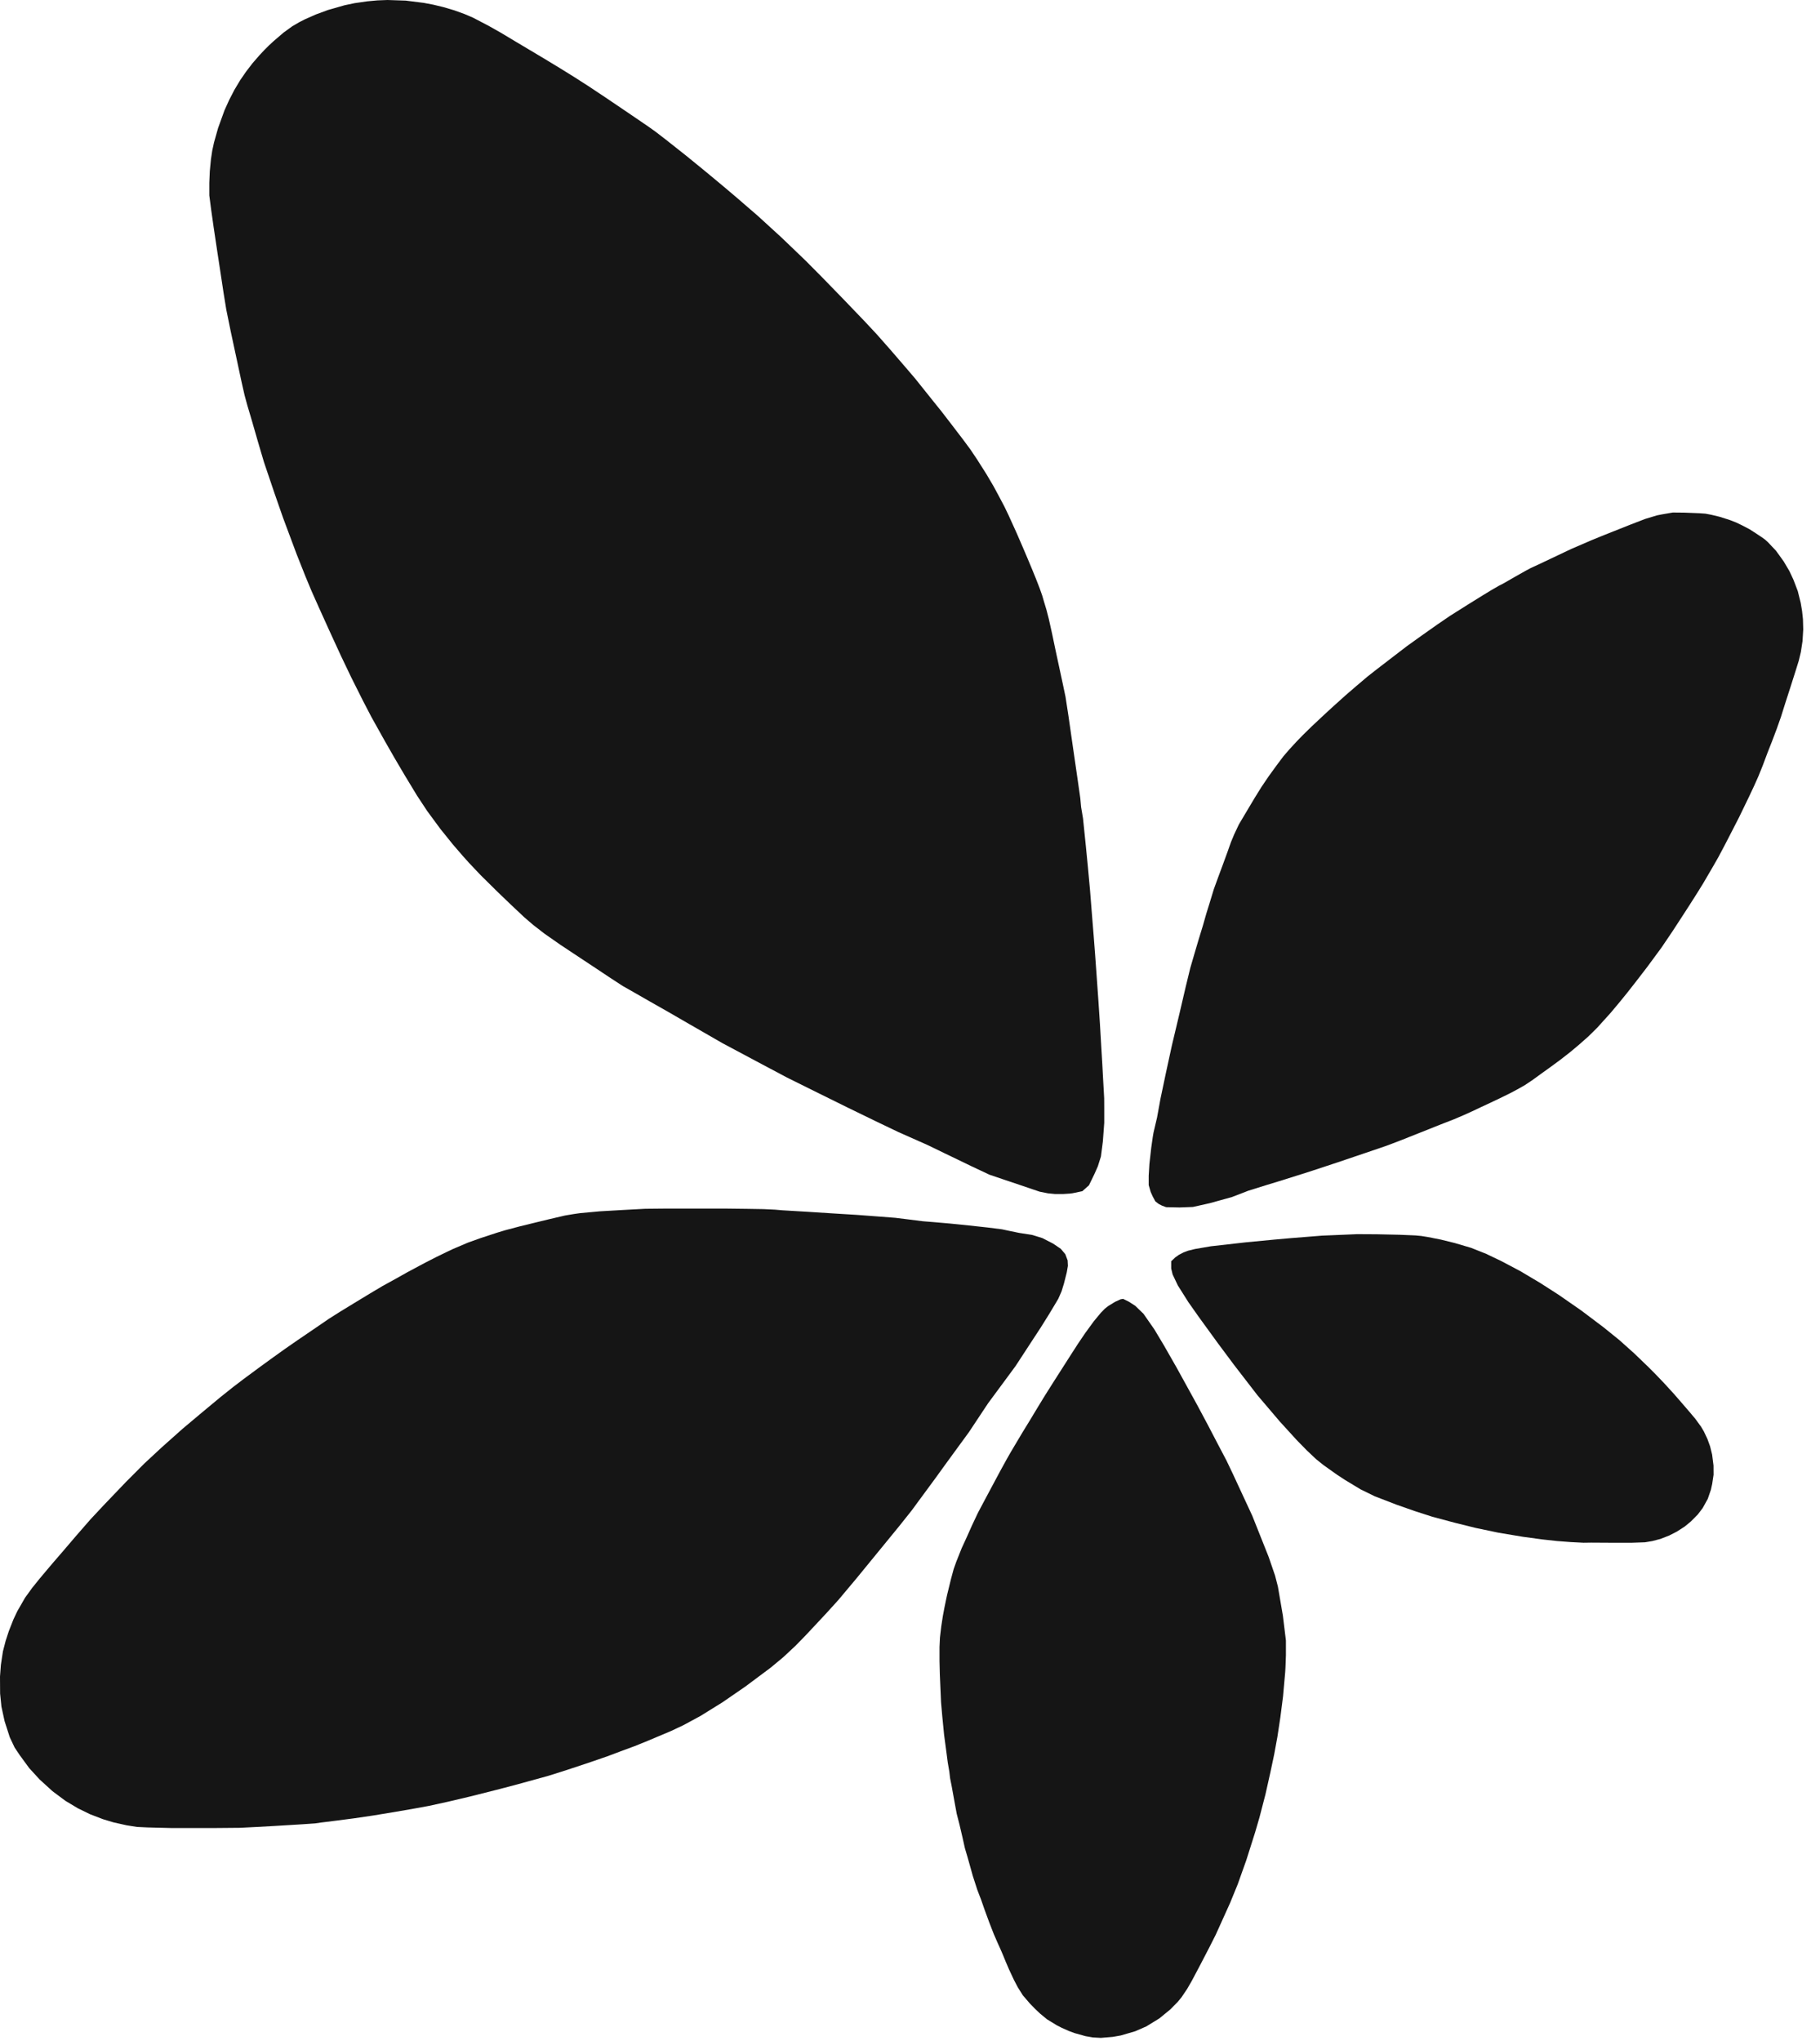
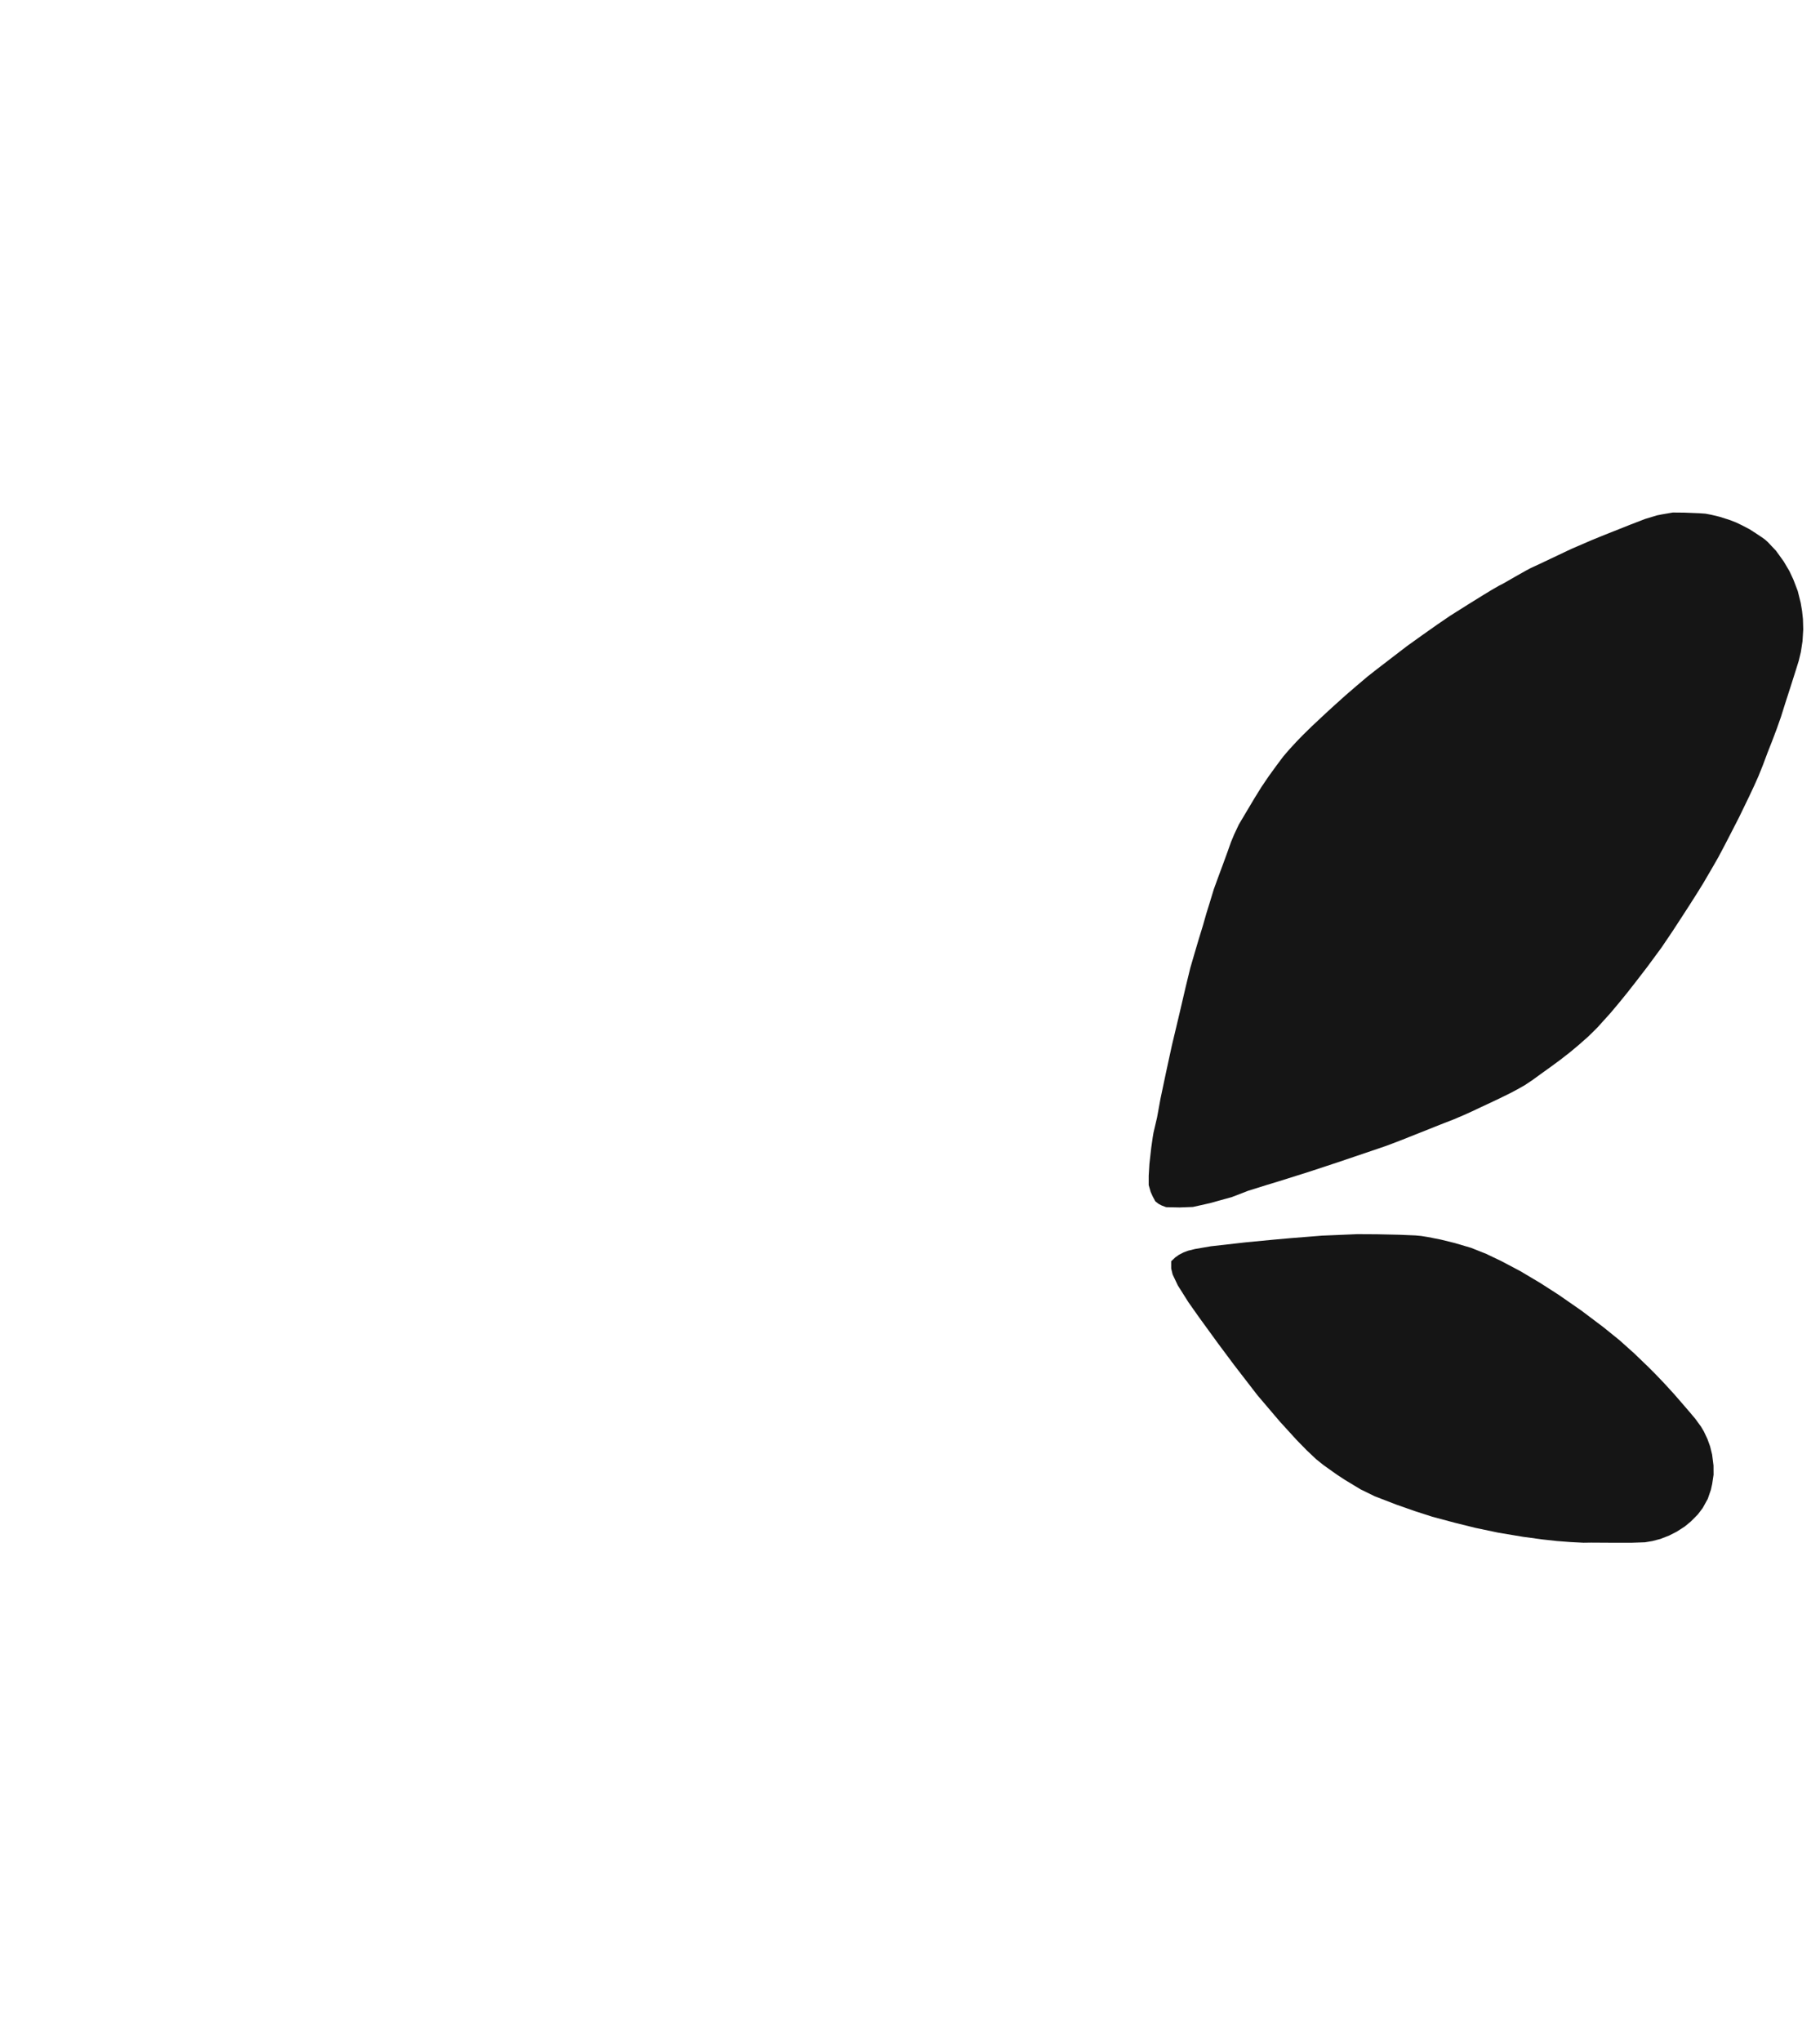
<svg xmlns="http://www.w3.org/2000/svg" width="33" height="37" viewBox="0 0 33 37" fill="none">
-   <path d="M19.625 21.594L19.745 21.487L19.842 21.287L19.906 21.143L19.962 20.965L19.997 20.692L20.022 20.356V20.078L20.021 19.91L20.001 19.554L19.987 19.293L19.97 19.008L19.944 18.562L19.916 18.139L19.88 17.633L19.855 17.285L19.831 16.972L19.802 16.614L19.764 16.134L19.726 15.721L19.688 15.332L19.637 14.836L19.602 14.627L19.588 14.471L19.541 14.142L19.452 13.528L19.373 12.978L19.352 12.841L19.32 12.633L19.271 12.4L19.226 12.191L19.139 11.787L19.078 11.495L19.017 11.221L18.974 11.054L18.93 10.908L18.897 10.795L18.85 10.662L18.785 10.495L18.715 10.323L18.633 10.127L18.556 9.946L18.438 9.673L18.286 9.338L18.213 9.186L18.111 8.993L18.014 8.813L17.883 8.591L17.716 8.328L17.593 8.145L17.456 7.96L17.364 7.84L17.251 7.692L17.066 7.452L16.937 7.292L16.793 7.112L16.593 6.862L16.417 6.656L16.146 6.342L15.899 6.062L15.674 5.821L15.286 5.417L14.899 5.019L14.602 4.72L14.168 4.304L13.748 3.92L13.376 3.598L13.159 3.414L12.947 3.237L12.745 3.07L12.443 2.824L12.075 2.533L11.888 2.389L11.765 2.301L11.544 2.15L11.301 1.985L10.977 1.766L10.684 1.571L10.408 1.394L10.145 1.231L9.863 1.06L9.361 0.761L9.093 0.6L8.861 0.469L8.578 0.321L8.419 0.253L8.236 0.187L8.04 0.129L7.857 0.085L7.683 0.052L7.357 0.011L7.027 0L6.843 0.007L6.659 0.024L6.431 0.057L6.249 0.095L5.951 0.18L5.73 0.261L5.531 0.349L5.425 0.403L5.297 0.478L5.14 0.592L4.963 0.744L4.877 0.823L4.791 0.909L4.704 1.002L4.579 1.146L4.463 1.297L4.356 1.452L4.25 1.629L4.155 1.813L4.07 2.001L3.954 2.322L3.881 2.581L3.849 2.727L3.825 2.886L3.804 3.103L3.795 3.314V3.542L3.827 3.789L3.874 4.121L3.942 4.575L3.987 4.869L4.055 5.318L4.103 5.613L4.181 5.996L4.265 6.388L4.382 6.933L4.435 7.166L4.484 7.346L4.569 7.633L4.682 8.025L4.787 8.38L4.98 8.95L5.132 9.386L5.378 10.045L5.538 10.448L5.647 10.71L5.782 11.013L5.974 11.437L6.18 11.885L6.366 12.274L6.583 12.707L6.735 12.999L6.974 13.427L7.152 13.738L7.331 14.042L7.561 14.422L7.747 14.704L7.985 15.027L8.213 15.31L8.397 15.523L8.503 15.641L8.715 15.865L9.03 16.176L9.275 16.411L9.508 16.63L9.665 16.765L9.87 16.924L10.162 17.128L10.509 17.358L10.813 17.559L11.067 17.728L11.291 17.874L11.483 17.983L11.785 18.156L12.118 18.345L12.462 18.544L12.735 18.701L13.096 18.909L13.694 19.228L14.268 19.533L14.766 19.78L15.363 20.075L15.873 20.323L16.293 20.524L16.807 20.752L16.928 20.81L17.13 20.908L17.369 21.023L17.596 21.133L17.94 21.295L18.182 21.377L18.497 21.483L18.715 21.557L18.851 21.603L19.002 21.633L19.125 21.645H19.282L19.394 21.638L19.449 21.631L19.625 21.594Z" fill="#151515" />
  <path d="M21.145 21.884L21.388 21.889L21.629 21.88L21.751 21.853L21.938 21.811L22.338 21.7L22.633 21.586L22.973 21.48L23.193 21.413L23.718 21.248L24.249 21.073L24.984 20.824L25.147 20.768L25.394 20.674L25.704 20.551L26.01 20.429L26.169 20.366L26.367 20.289L26.538 20.216L26.693 20.146L26.862 20.066L26.972 20.015L27.19 19.912L27.387 19.815L27.504 19.753L27.646 19.673L27.794 19.574L27.92 19.482L28.111 19.345L28.297 19.208L28.47 19.073L28.623 18.945L28.8 18.789L28.962 18.629L29.204 18.361L29.359 18.176L29.499 18.004L29.659 17.8L29.866 17.531L30.126 17.178L30.324 16.885L30.476 16.652L30.634 16.408L30.775 16.186L30.884 16.01L31.054 15.719L31.157 15.539L31.272 15.322L31.413 15.049L31.533 14.815L31.716 14.437L31.807 14.243L31.883 14.073L31.96 13.882L32.053 13.634L32.127 13.447L32.214 13.217L32.291 12.999L32.37 12.748L32.462 12.463L32.557 12.164L32.615 11.978L32.653 11.82L32.683 11.624L32.696 11.412L32.691 11.225L32.675 11.076L32.65 10.928L32.597 10.715L32.517 10.506L32.445 10.352L32.342 10.178L32.203 9.985L32.054 9.827L32.004 9.782L31.947 9.741L31.845 9.673L31.724 9.595L31.59 9.525L31.482 9.473L31.373 9.43L31.305 9.408L31.175 9.367L31.029 9.332L30.924 9.312L30.812 9.304L30.539 9.293L30.331 9.291L30.134 9.325L30.047 9.342L29.831 9.407L29.561 9.511L29.088 9.699L28.869 9.788L28.489 9.952L27.957 10.204L27.753 10.299L27.672 10.342L27.56 10.405L27.463 10.46L27.348 10.526L27.247 10.584L27.186 10.614L27.049 10.693L26.894 10.787L26.625 10.954L26.292 11.164L26.059 11.323L25.787 11.515L25.512 11.712L25.255 11.909L24.971 12.127L24.794 12.266L24.585 12.443L24.386 12.615L24.143 12.834L23.999 12.967L23.782 13.17L23.618 13.331L23.518 13.434L23.383 13.58L23.271 13.71L23.156 13.863L23.007 14.068L22.874 14.264L22.748 14.467L22.627 14.67L22.549 14.801L22.464 14.944L22.378 15.126L22.319 15.268L22.255 15.449L22.17 15.681L22.084 15.913L22.009 16.119L21.927 16.388L21.874 16.558L21.811 16.779L21.731 17.04L21.661 17.277L21.582 17.548L21.5 17.885L21.388 18.365L21.248 18.954L21.142 19.442L21.042 19.916L20.98 20.256L20.915 20.534L20.902 20.611L20.874 20.807L20.841 21.101L20.828 21.315V21.483L20.864 21.608L20.901 21.69L20.949 21.779L21.009 21.825L21.067 21.855L21.145 21.884Z" fill="#151515" />
-   <path d="M19.234 22.639L19.094 22.544L18.899 22.444L18.713 22.387L18.478 22.35L18.288 22.311L18.167 22.285L17.904 22.252L17.573 22.216L17.229 22.181L16.932 22.155L16.733 22.139L16.431 22.101L16.237 22.077L15.953 22.055L15.528 22.023L15.071 21.995L14.666 21.969L14.18 21.94L14.054 21.929L13.842 21.919L13.542 21.914L13.129 21.909L12.75 21.909H12.104L11.698 21.913L11.588 21.919L11.291 21.935L10.876 21.959L10.517 21.992L10.399 22.009L10.245 22.035L9.949 22.104L9.686 22.168L9.424 22.232L9.16 22.302L9.017 22.345L8.718 22.443L8.486 22.526L8.22 22.639L8.091 22.7L7.918 22.784L7.712 22.889L7.381 23.066L7.193 23.172L6.935 23.314L6.705 23.451L6.461 23.599L6.166 23.779L5.961 23.909L5.736 24.063L5.623 24.14L5.388 24.3L5.166 24.454L4.909 24.638L4.699 24.791L4.423 24.995L4.226 25.145L4 25.325L3.662 25.606L3.313 25.899L2.939 26.232L2.62 26.528L2.284 26.865L1.882 27.285L1.638 27.546L1.375 27.848L1.134 28.13L0.963 28.328L0.858 28.452L0.725 28.61L0.583 28.786L0.455 28.963L0.314 29.208L0.243 29.358L0.159 29.572L0.102 29.747L0.053 29.936L0.016 30.181L0 30.393L0.002 30.702L0.026 30.938L0.083 31.201L0.177 31.493L0.265 31.679L0.358 31.818L0.53 32.053L0.721 32.261L0.953 32.472L1.185 32.645L1.41 32.78L1.631 32.888L1.868 32.979L2.057 33.036L2.294 33.089L2.483 33.119L2.674 33.128L3.107 33.139L3.551 33.139L3.886 33.139L4.344 33.135L4.644 33.12L4.986 33.101L5.48 33.071L5.712 33.055L5.816 33.04L6.089 33.006L6.427 32.962L6.772 32.911L7.111 32.855L7.463 32.795L7.78 32.737L8.127 32.661L8.521 32.568L9.001 32.447L9.338 32.359L9.941 32.193L10.267 32.09L10.712 31.942L11.014 31.838L11.253 31.748L11.505 31.655L11.704 31.575L12.165 31.381L12.388 31.276L12.701 31.107L13.099 30.86L13.516 30.573L13.973 30.232L14.202 30.042L14.431 29.828L14.611 29.643L14.976 29.253L15.201 29.005L15.528 28.615L16.073 27.949L16.31 27.659L16.532 27.38L16.67 27.192L16.805 27.009L16.966 26.79L17.13 26.563L17.302 26.327L17.568 25.963L17.915 25.44L18.226 25.019L18.414 24.764L18.512 24.614L18.704 24.32L18.869 24.068L19.019 23.828L19.111 23.675L19.188 23.546L19.248 23.41L19.292 23.266L19.343 23.064L19.363 22.947L19.358 22.848L19.316 22.736L19.234 22.639Z" fill="#151515" />
-   <path d="M20.319 23.554L20.218 23.6L20.096 23.675L20.035 23.722L19.96 23.799L19.834 23.951L19.677 24.166L19.545 24.361L19.411 24.569L19.25 24.821L19.094 25.065L18.945 25.301L18.819 25.507L18.678 25.741L18.54 25.966L18.434 26.144L18.327 26.324L18.253 26.454L18.15 26.641L18.008 26.906L17.861 27.181L17.732 27.424L17.624 27.653L17.529 27.866L17.437 28.066L17.339 28.312L17.292 28.444L17.243 28.625L17.174 28.907L17.161 28.966L17.124 29.145L17.096 29.294L17.067 29.482L17.043 29.686L17.035 29.86L17.035 30.105L17.041 30.355L17.049 30.541L17.063 30.86L17.085 31.111L17.118 31.447L17.16 31.762L17.184 31.947L17.213 32.117L17.227 32.236L17.256 32.382L17.276 32.493L17.315 32.707L17.347 32.88L17.397 33.075L17.452 33.31L17.495 33.503L17.539 33.652L17.584 33.811L17.639 34.008L17.721 34.261L17.788 34.435L17.85 34.613L17.937 34.85L18.02 35.063L18.098 35.242L18.136 35.325L18.186 35.441L18.236 35.563L18.296 35.703L18.385 35.893L18.454 36.025L18.545 36.17L18.677 36.324L18.775 36.424L18.859 36.503L18.985 36.607L19.164 36.716L19.252 36.761L19.388 36.821L19.483 36.856L19.683 36.912L19.817 36.935L19.961 36.943L20.175 36.925L20.319 36.9L20.581 36.824L20.783 36.736L21.02 36.591L21.219 36.428L21.354 36.291L21.424 36.206L21.528 36.051L21.613 35.903L21.758 35.629L21.931 35.296L22.044 35.072L22.17 34.793L22.302 34.501L22.442 34.159L22.598 33.721L22.757 33.219L22.837 32.945L22.946 32.525L23.035 32.127L23.104 31.801L23.162 31.484L23.215 31.134L23.264 30.752L23.303 30.313L23.308 30.226L23.316 30.008V29.739L23.261 29.288L23.171 28.763L23.12 28.565L23.004 28.226L22.707 27.48L22.355 26.721L22.239 26.478L22.087 26.189L21.904 25.838L21.708 25.471L21.533 25.153L21.333 24.79L21.105 24.391L20.931 24.1L20.734 23.817L20.584 23.672L20.467 23.597L20.364 23.546L20.319 23.554Z" fill="#151515" />
  <path d="M21.236 22.864L21.31 22.794L21.378 22.746L21.46 22.704L21.542 22.673L21.669 22.642L21.954 22.593L22.59 22.521L23.102 22.472L23.407 22.445L23.97 22.4L24.35 22.384L24.608 22.373L24.966 22.375L25.377 22.384L25.664 22.396L25.77 22.406L25.894 22.426L26.127 22.472L26.378 22.534L26.673 22.621L26.947 22.73L27.227 22.864L27.569 23.045L27.927 23.258L28.262 23.473L28.674 23.759L29.077 24.063L29.364 24.295L29.633 24.536L29.9 24.793L30.022 24.916L30.175 25.076L30.355 25.273L30.482 25.419L30.637 25.599L30.739 25.72L30.843 25.863L30.893 25.947L30.958 26.084L31.007 26.219L31.044 26.369L31.069 26.567L31.07 26.735L31.045 26.902L31.022 27.006L30.965 27.172L30.873 27.338L30.784 27.455L30.659 27.581L30.549 27.672L30.403 27.766L30.264 27.837L30.107 27.898L29.958 27.937L29.826 27.959L29.593 27.967H29.183L28.852 27.965L28.712 27.967L28.479 27.955L28.23 27.936L27.965 27.907L27.612 27.859L27.169 27.785L26.754 27.698L26.375 27.604L25.971 27.496L25.652 27.393L25.324 27.278L24.927 27.125L24.671 27L24.388 26.829L24.237 26.73L24.001 26.562L23.868 26.456L23.695 26.293L23.513 26.107L23.203 25.767L22.799 25.292L22.38 24.749L22.086 24.355L21.738 23.876L21.547 23.605L21.356 23.302L21.262 23.104L21.236 22.996V22.864Z" fill="#151515" />
</svg>